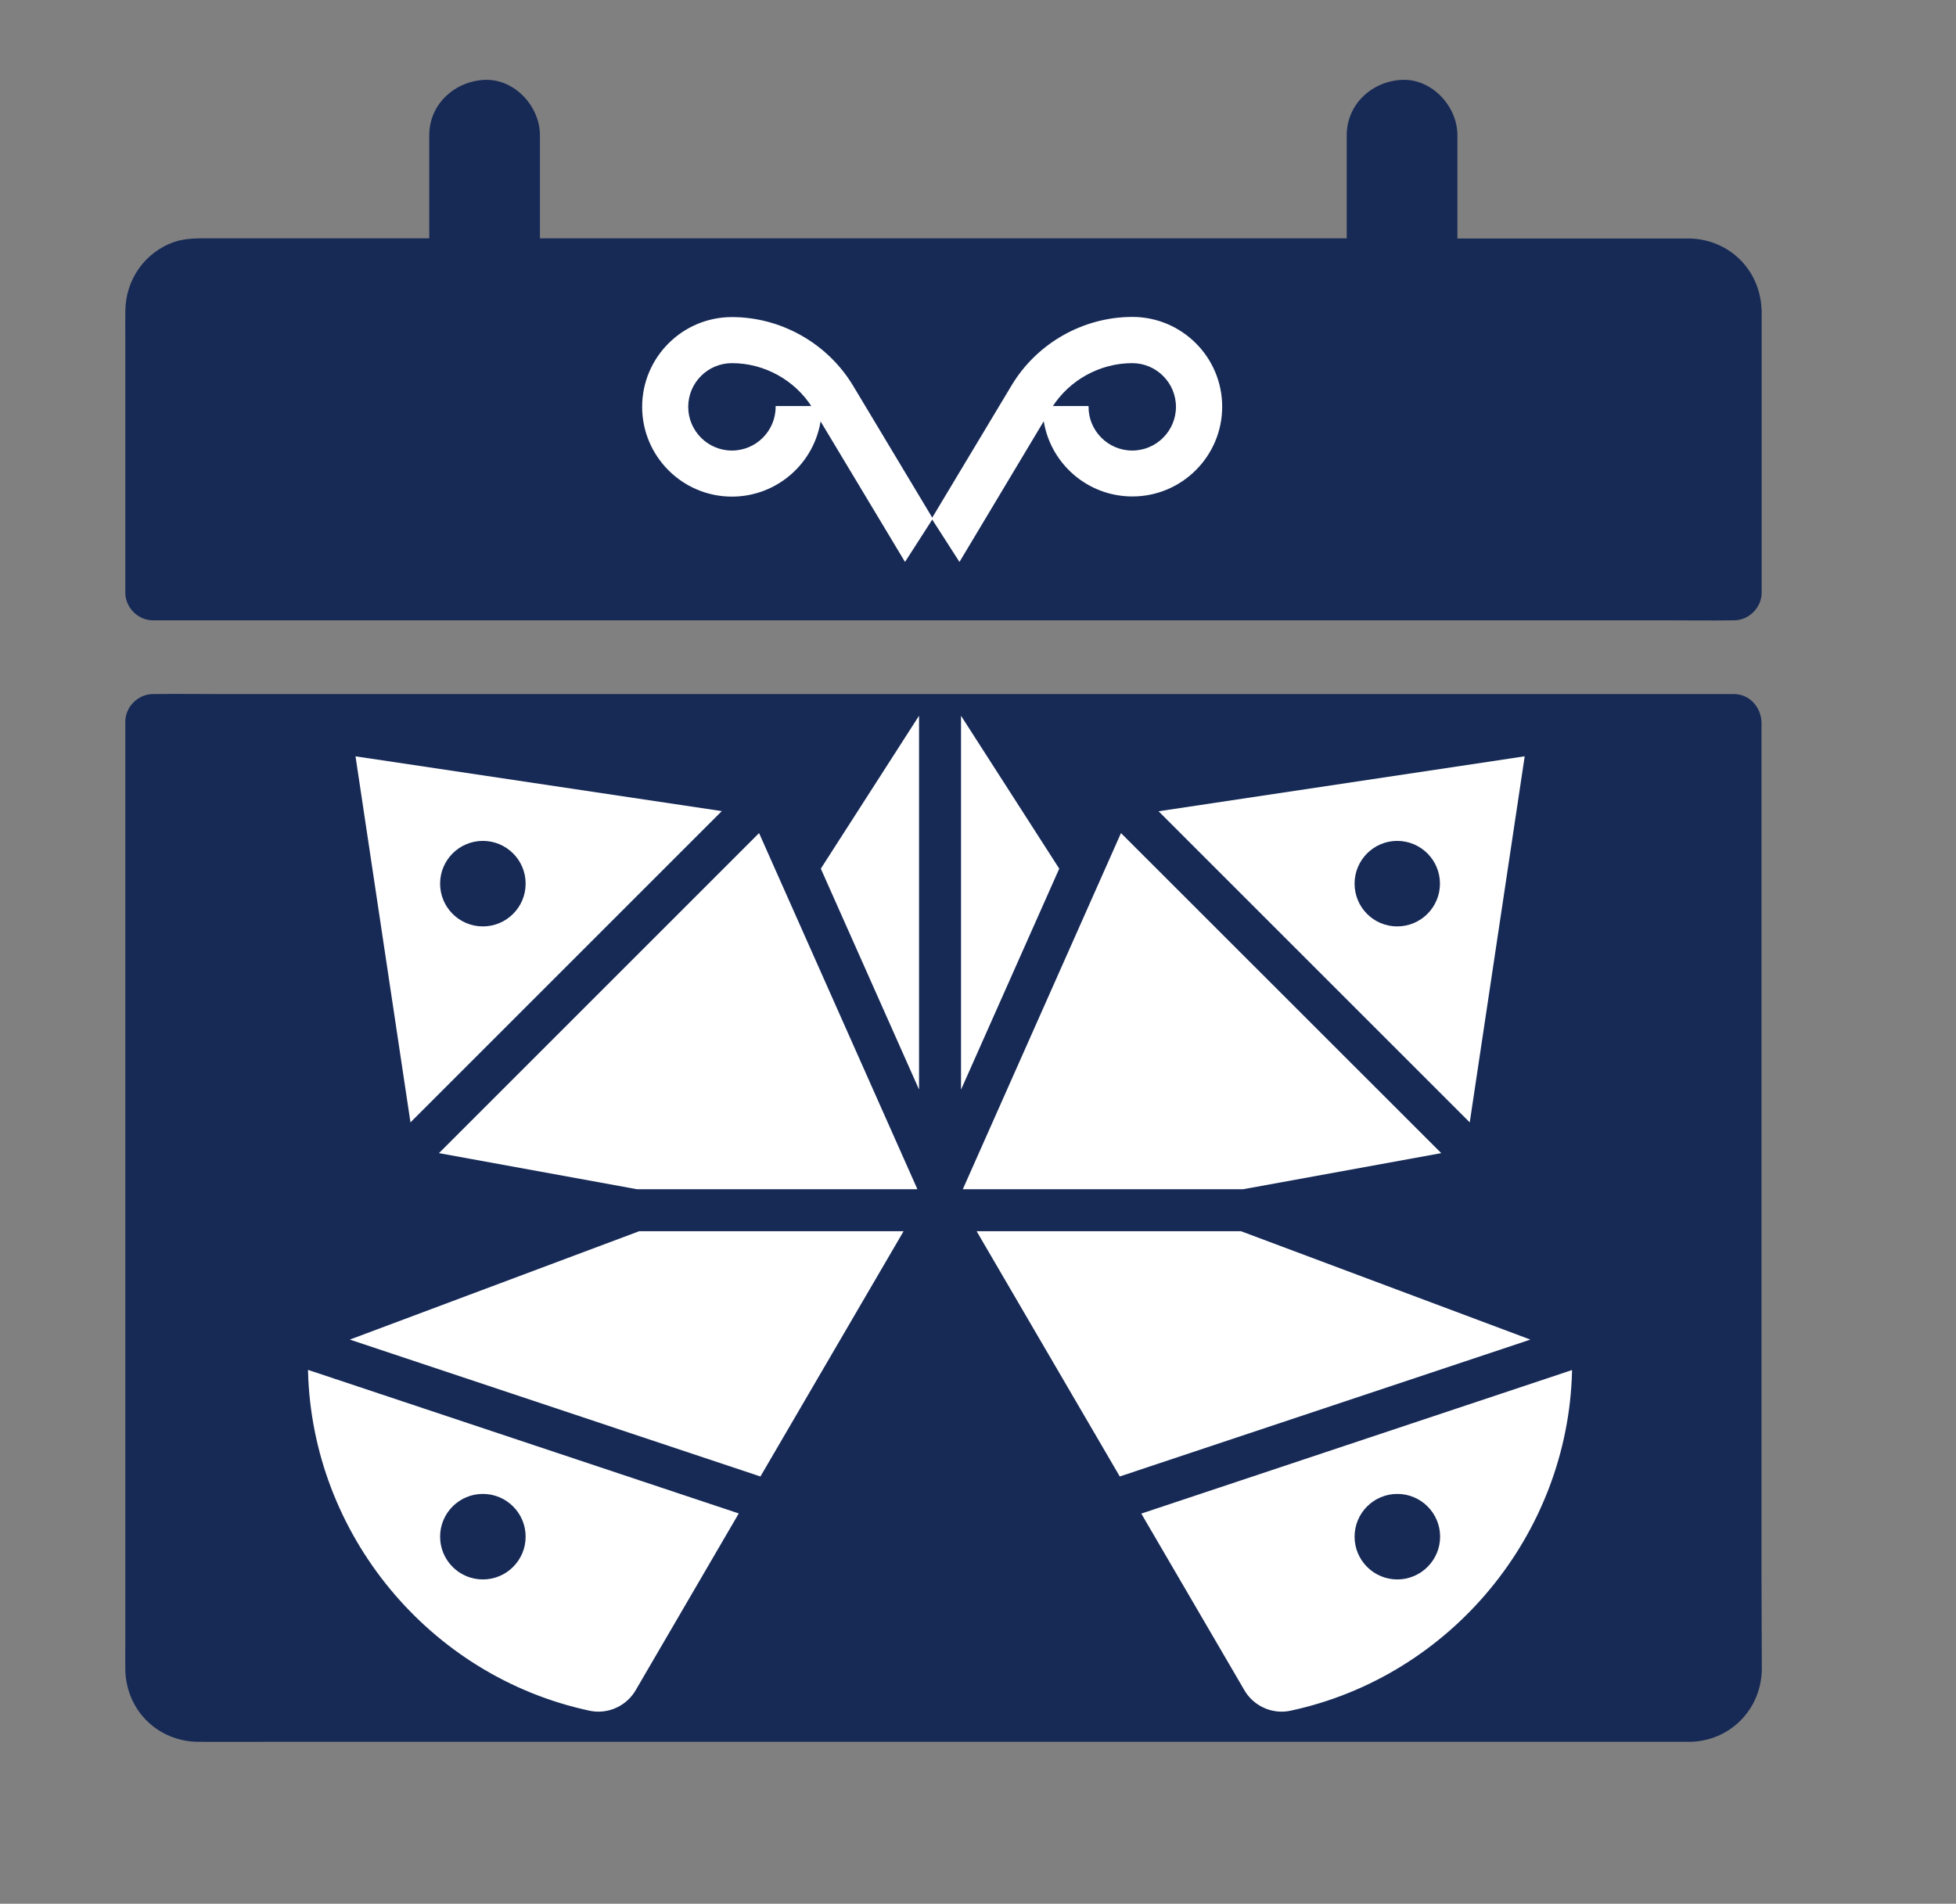
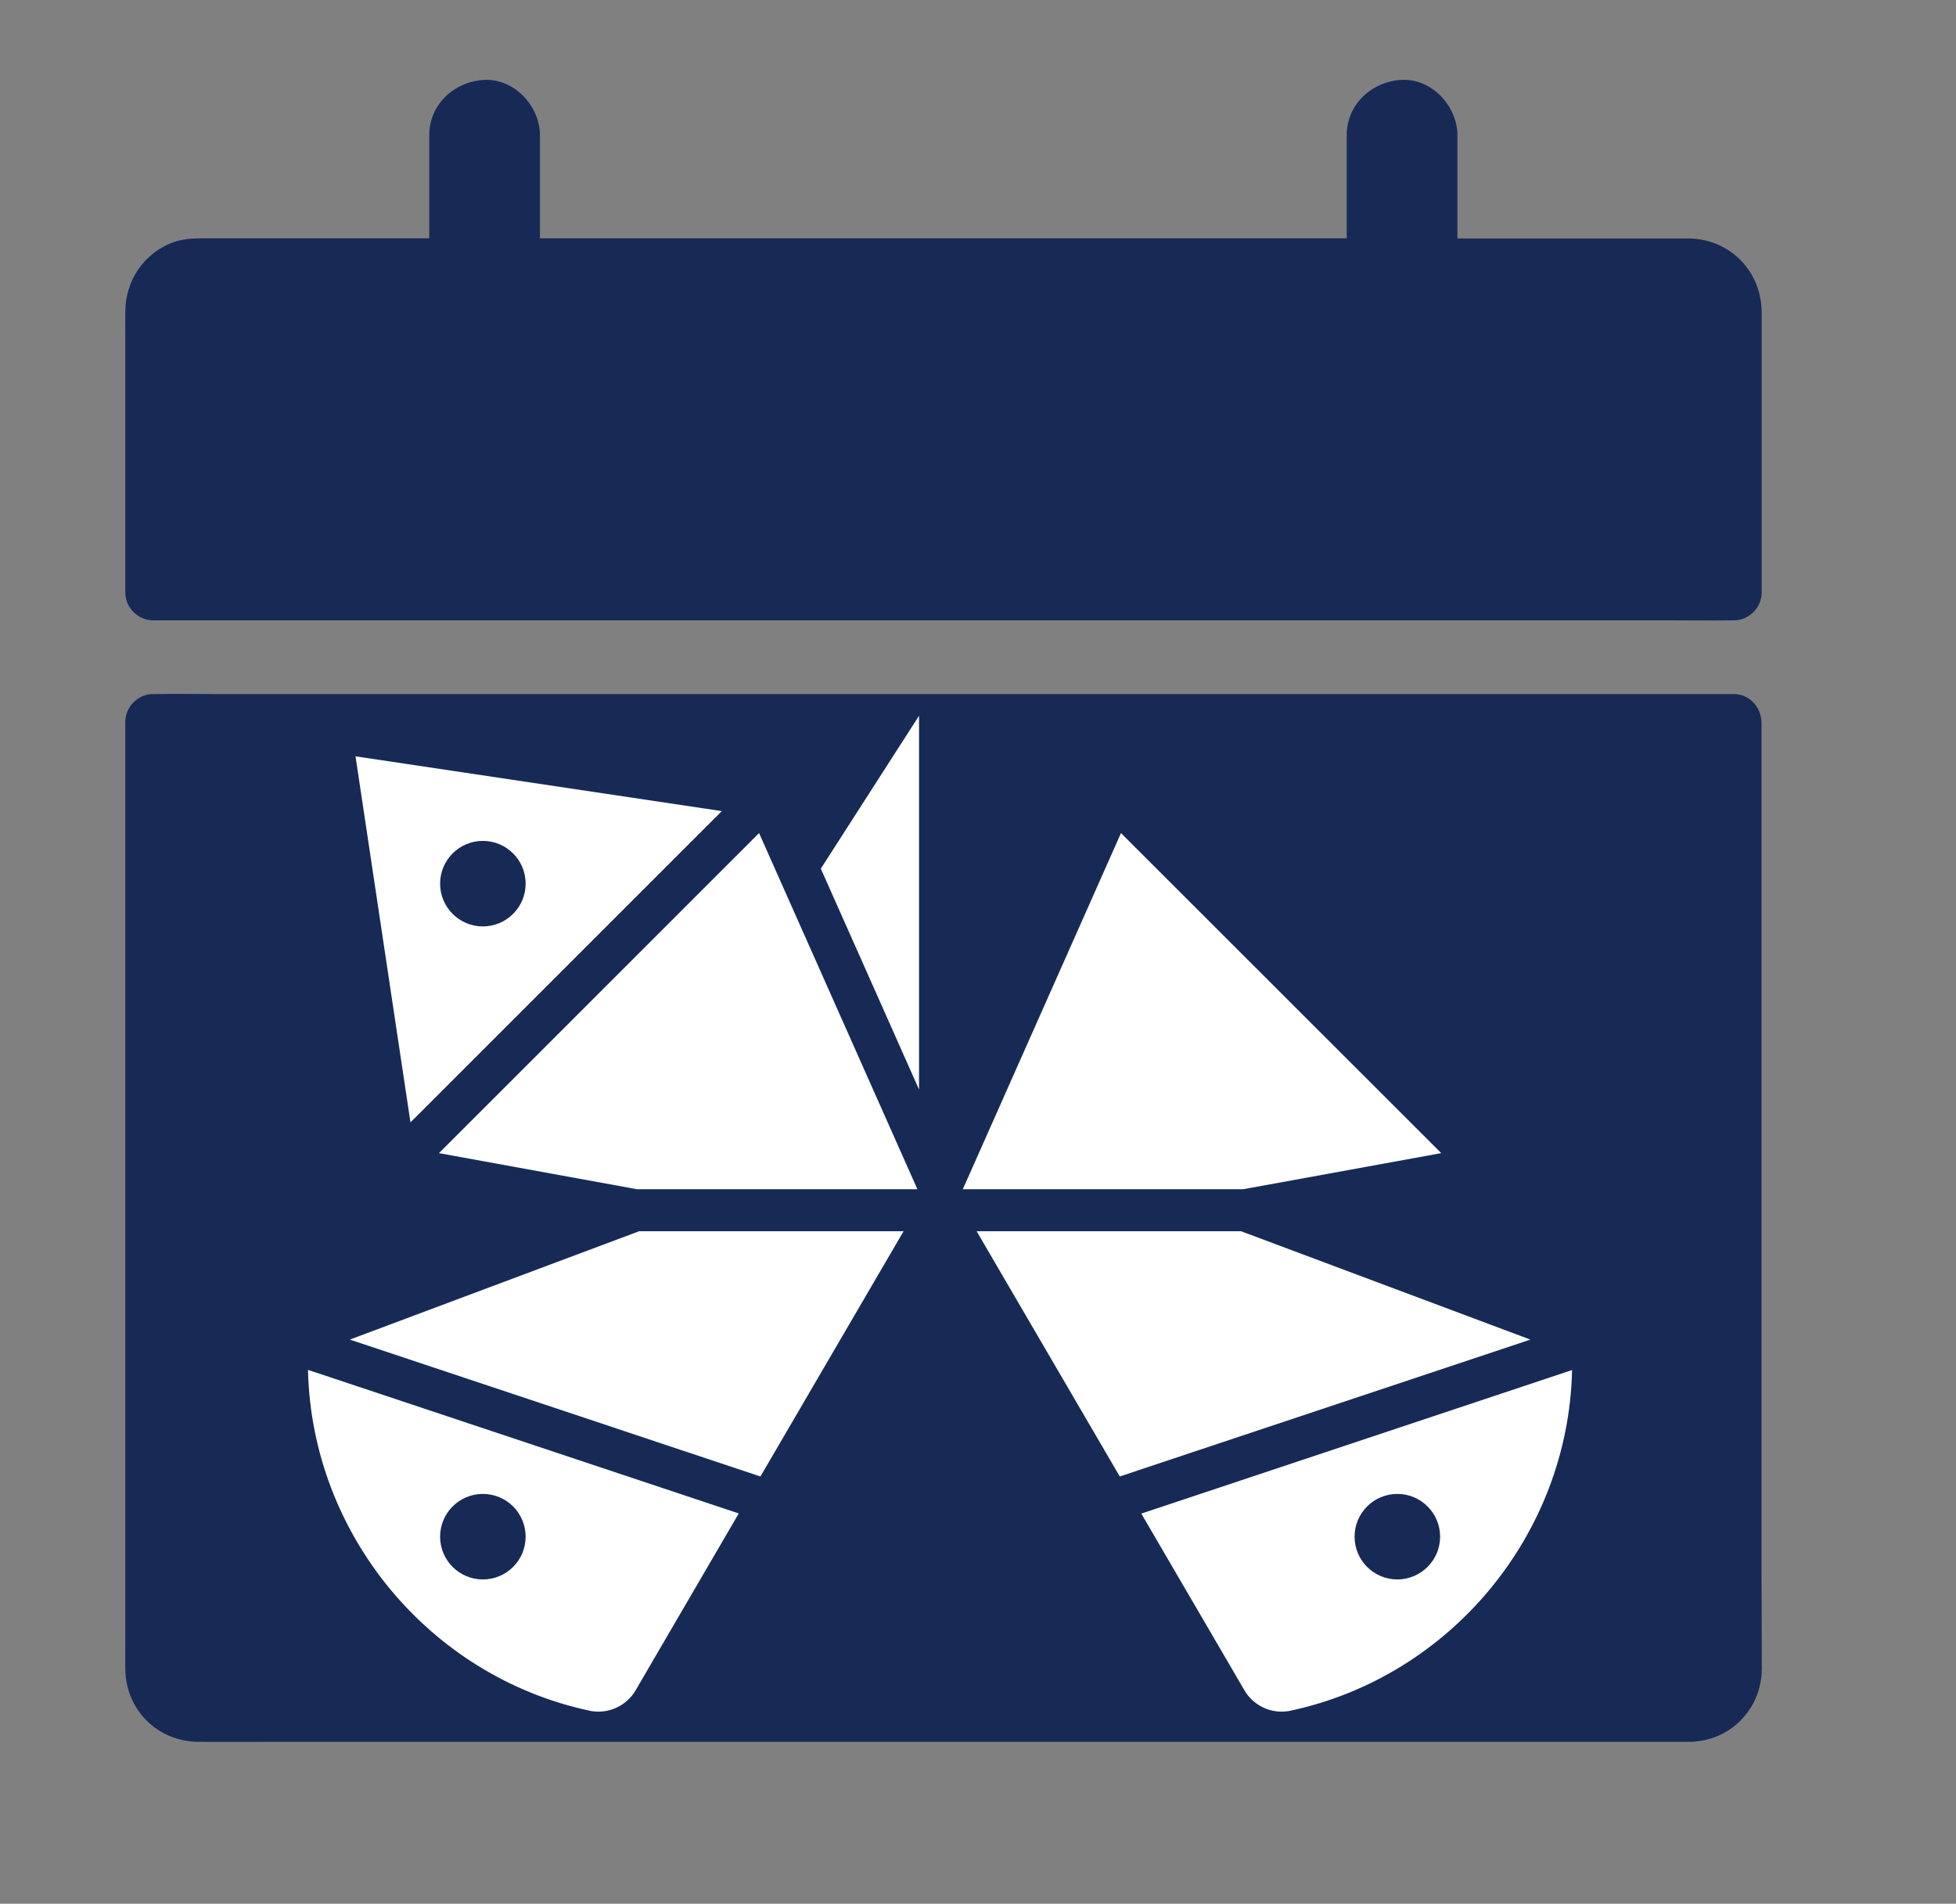
<svg xmlns="http://www.w3.org/2000/svg" version="1.1" id="Calque_1" x="0px" y="0px" viewBox="0 0 1244 1211" style="enable-background:new 0 0 1244 1211;" xml:space="preserve">
  <rect x="0" y="0" width="1244" height="1211" fill="#808080" stroke="none" />
  <style type="text/css">
	.st0{fill:#172A56;}
	.st1{fill:#FFFFFF;stroke:#FFFFFF;stroke-miterlimit:10;}
</style>
  <g>
    <path class="st0" d="M1120.3,1000.7V459.1c-0.5-9.5-7.7-17.6-17.6-17.6H138.2c-13.1,0-26.2-0.2-39.3,0h-1.6   c-9.5,0-17.6,8.1-17.6,17.6v584.6c0,6.1-0.1,12.3,0,18.4c0.5,25.8,20.6,45.7,46.4,45.9c14.6,0.1,29.4,0,44.1,0h890.3h13.8   c25.8-0.2,45.9-20.5,46.2-46.2C1120.5,1041.5,1120.3,1021.1,1120.3,1000.7L1120.3,1000.7z" />
    <path class="st0" d="M1120.3,196.1c-1.3-24.7-20.6-43.7-45.5-44.4h-3H926.9V86c0-18.4-16.2-36-35.2-35.2   c-19.1,0.8-35.2,15.5-35.2,35.2v65.6H343.4V86c0-18.4-16.2-36-35.2-35.2C289.1,51.7,273,66.3,273,86v65.6H133.5   c-7.6,0-15-0.2-22.4,2.2c-19.2,6.6-31.3,24.3-31.4,44.3c-0.1,6.1,0,12.2,0,18.3V377c0,9.5,8.1,17.6,17.6,17.6h964.6   c13.1,0,26.2,0.2,39.3,0h1.6c9.5,0,17.6-8.1,17.6-17.6V197.2L1120.3,196.1L1120.3,196.1z" />
  </g>
  <g>
-     <path class="st1" d="M664.1,266.5c3.8,27.6,27.5,48.8,56.1,48.8c31.2,0,56.6-25.4,56.6-56.6s-25.4-56.6-56.6-56.6   c-31.1,0-60.4,16.6-76.4,43.3l-50.7,84.5l17.1,26.6L664.1,266.5z M720.1,230.5c15.6,0,28.3,12.7,28.3,28.3s-12.7,28.3-28.3,28.3   s-28.3-12.7-28.3-28.3h-23.1C679.8,241.3,699.4,230.5,720.1,230.5z" />
-     <path class="st1" d="M465.5,202.2c-31.2,0-56.6,25.4-56.6,56.6s25.4,56.6,56.6,56.6c28.6,0,52.3-21.3,56.1-48.8l54,89.9l17.1-26.6   L542,245.4C525.9,218.8,496.6,202.2,465.5,202.2L465.5,202.2z M493.8,258.8c0,15.6-12.7,28.3-28.3,28.3s-28.3-12.7-28.3-28.3   s12.7-28.3,28.3-28.3c20.8,0,40.3,10.8,51.4,28.3H493.8z" />
    <path class="st1" d="M280.2,733.2L405.3,756h177.4L482.6,530.8L280.2,733.2z" />
    <path class="st1" d="M226.7,481.7l34.7,231.2L458,516.3L226.7,481.7z M307.1,589.8c-15.3,0-27.7-12.4-27.7-27.7   s12.4-27.7,27.7-27.7s27.7,12.4,27.7,27.7S322.4,589.8,307.1,589.8z" />
    <path class="st1" d="M375,1087.7c1.8,0.4,3.7,0.6,5.6,0.6c9.5,0,18.4-5.1,23.2-13.3l65.3-112l-272.7-90.9   C199,975.7,273.3,1065.9,375,1087.7L375,1087.7z M307.1,949.8c15.3,0,27.7,12.4,27.7,27.7s-12.4,27.7-27.7,27.7   s-27.7-12.4-27.7-27.7S291.8,949.8,307.1,949.8z" />
    <path class="st1" d="M584,690.7V457l-61.4,95.6L584,690.7z" />
    <path class="st1" d="M224,852.1l259.4,86.5l90.4-154.9H406.6L224,852.1z" />
-     <path class="st1" d="M934.4,712.9l34.7-231.2l-231.2,34.7L934.4,712.9z M888.6,534.4c15.3,0,27.7,12.4,27.7,27.7   s-12.4,27.7-27.7,27.7S861,577.4,861,562.1S873.4,534.4,888.6,534.4z" />
-     <path class="st1" d="M611.7,457v233.8l61.4-138.2L611.7,457z" />
    <path class="st1" d="M726.6,963.1l65.3,111.9c4.8,8.2,13.7,13.3,23.2,13.3c1.9,0,3.8-0.2,5.6-0.6c101.7-21.8,176.1-112,178.6-215.5   L726.6,963.1z M888.7,1005.2c-15.3,0-27.7-12.4-27.7-27.7s12.4-27.7,27.7-27.7s27.7,12.4,27.7,27.7S903.9,1005.2,888.7,1005.2z" />
    <path class="st1" d="M789.2,783.7H622l90.4,154.9l259.4-86.5L789.2,783.7z" />
    <path class="st1" d="M915.6,733.2L713.1,530.8L613.1,756h177.4L915.6,733.2z" />
  </g>
</svg>